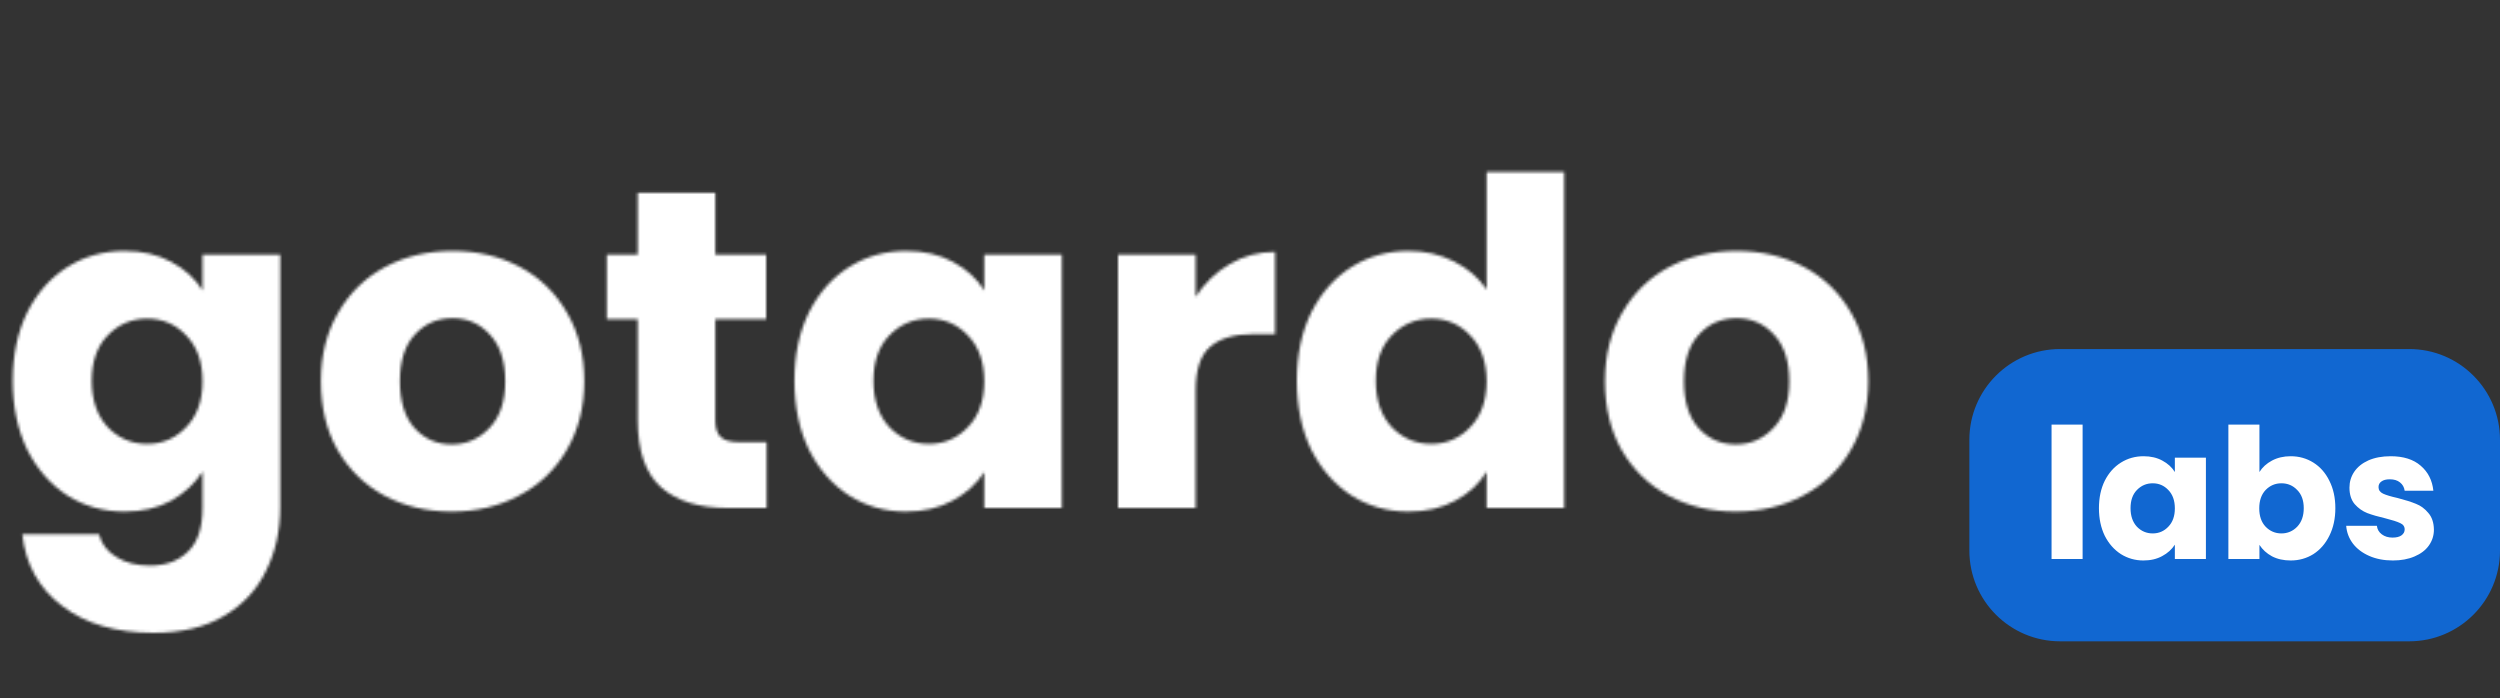
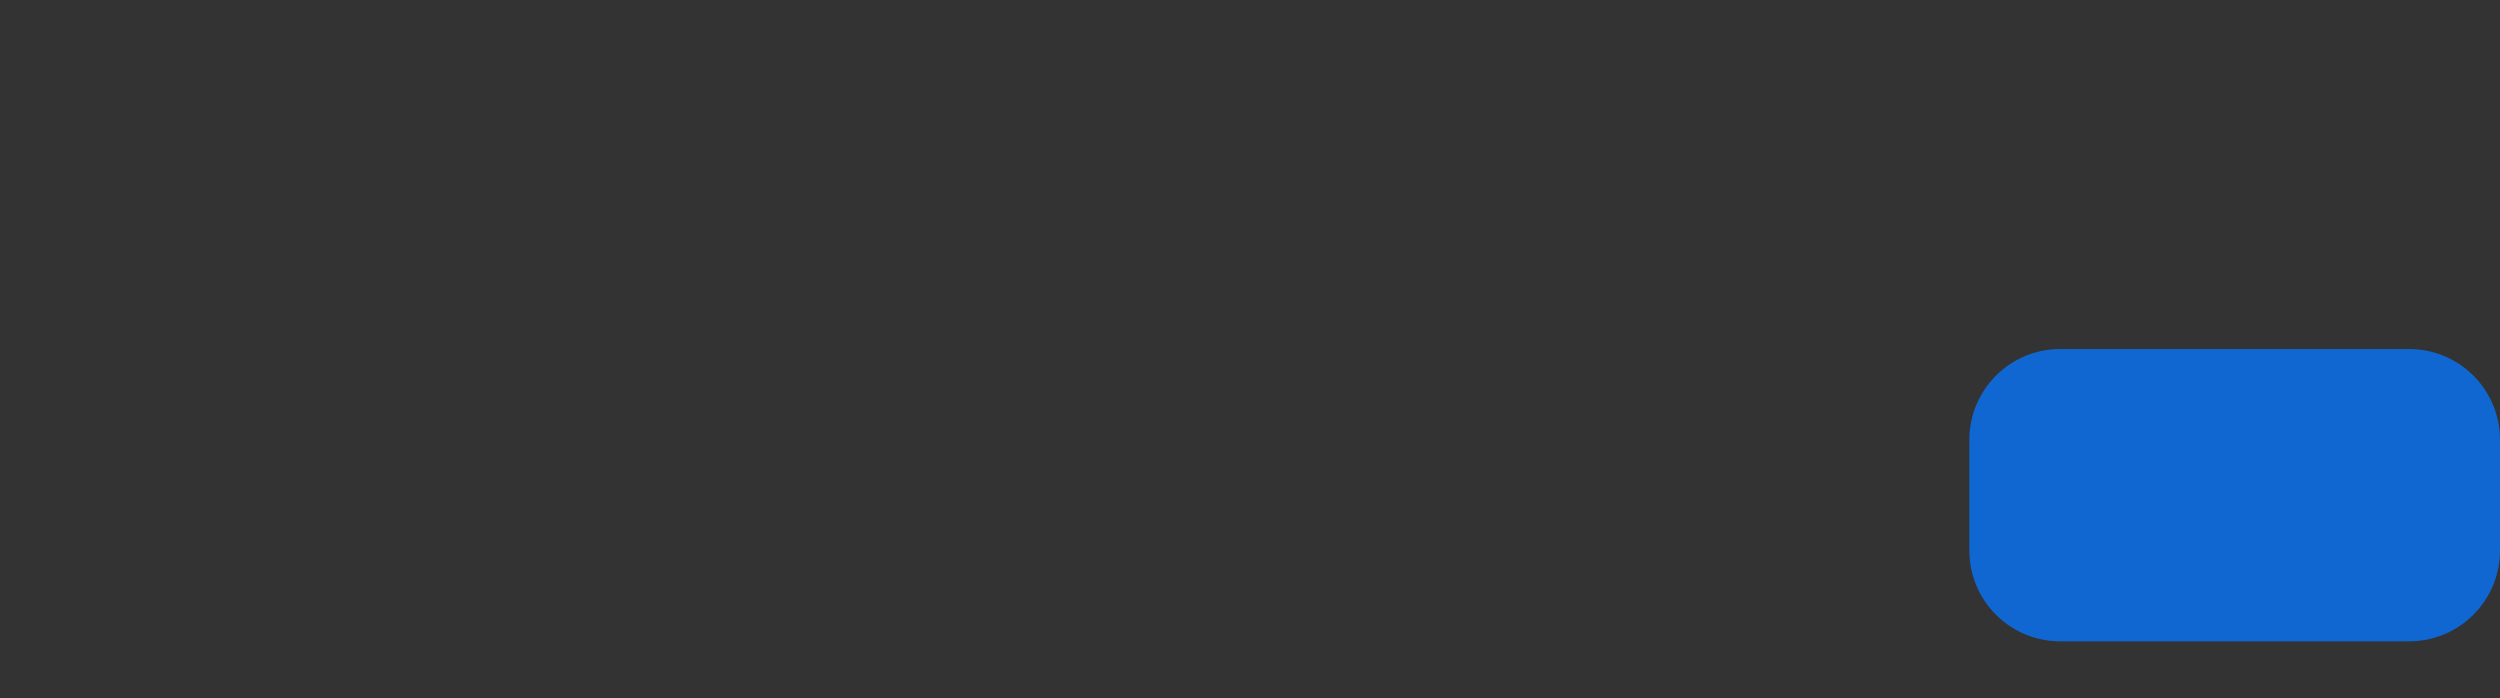
<svg xmlns="http://www.w3.org/2000/svg" width="881" height="246" viewBox="0 0 881 246" fill="none">
  <rect x="0" y="0" width="881" height="246" fill="#333333" stroke="none" />
  <mask id="path-1-inside-1_101_2" fill="white">
    <path d="M43.856 88.44C50.149 88.44 55.642 89.72 60.336 92.28C65.136 94.84 68.816 98.2 71.376 102.36V89.72H98.736V178.84C98.736 187.053 97.082 194.467 93.776 201.08C90.576 207.8 85.616 213.133 78.896 217.08C72.282 221.027 64.016 223 54.096 223C40.869 223 30.149 219.853 21.936 213.56C13.722 207.373 9.029 198.947 7.856 188.28H34.896C35.749 191.693 37.776 194.36 40.976 196.28C44.176 198.307 48.122 199.32 52.816 199.32C58.469 199.32 62.949 197.667 66.256 194.36C69.669 191.16 71.376 185.987 71.376 178.84V166.2C68.709 170.36 65.029 173.773 60.336 176.44C55.642 179 50.149 180.28 43.856 180.28C36.496 180.28 29.829 178.413 23.856 174.68C17.882 170.84 13.136 165.453 9.616 158.52C6.202 151.48 4.496 143.373 4.496 134.2C4.496 125.027 6.202 116.973 9.616 110.04C13.136 103.107 17.882 97.773 23.856 94.04C29.829 90.307 36.496 88.44 43.856 88.44ZM71.376 134.36C71.376 127.533 69.456 122.147 65.616 118.2C61.882 114.253 57.296 112.28 51.856 112.28C46.416 112.28 41.776 114.253 37.936 118.2C34.202 122.04 32.336 127.373 32.336 134.2C32.336 141.027 34.202 146.467 37.936 150.52C41.776 154.467 46.416 156.44 51.856 156.44C57.296 156.44 61.882 154.467 65.616 150.52C69.456 146.573 71.376 141.187 71.376 134.36ZM159.169 180.28C150.423 180.28 142.529 178.413 135.489 174.68C128.556 170.947 123.063 165.613 119.009 158.68C115.063 151.747 113.089 143.64 113.089 134.36C113.089 125.187 115.116 117.133 119.169 110.2C123.223 103.16 128.769 97.773 135.809 94.04C142.849 90.307 150.743 88.44 159.489 88.44C168.236 88.44 176.129 90.307 183.169 94.04C190.209 97.773 195.756 103.16 199.809 110.2C203.863 117.133 205.889 125.187 205.889 134.36C205.889 143.533 203.809 151.64 199.649 158.68C195.596 165.613 189.996 170.947 182.849 174.68C175.809 178.413 167.916 180.28 159.169 180.28ZM159.169 156.6C164.396 156.6 168.823 154.68 172.449 150.84C176.183 147 178.049 141.507 178.049 134.36C178.049 127.213 176.236 121.72 172.609 117.88C169.089 114.04 164.716 112.12 159.489 112.12C154.156 112.12 149.729 114.04 146.209 117.88C142.689 121.613 140.929 127.107 140.929 134.36C140.929 141.507 142.636 147 146.049 150.84C149.569 154.68 153.943 156.6 159.169 156.6ZM270.164 155.8V179H256.244C246.324 179 238.591 176.6 233.044 171.8C227.498 166.893 224.724 158.947 224.724 147.96V112.44H213.844V89.72H224.724V67.96H252.084V89.72H270.004V112.44H252.084V148.28C252.084 150.947 252.724 152.867 254.004 154.04C255.284 155.213 257.418 155.8 260.404 155.8H270.164ZM279.964 134.2C279.964 125.027 281.671 116.973 285.084 110.04C288.604 103.107 293.351 97.773 299.324 94.04C305.298 90.307 311.964 88.44 319.324 88.44C325.618 88.44 331.111 89.72 335.804 92.28C340.604 94.84 344.284 98.2 346.844 102.36V89.72H374.204V179H346.844V166.36C344.178 170.52 340.444 173.88 335.644 176.44C330.951 179 325.458 180.28 319.164 180.28C311.911 180.28 305.298 178.413 299.324 174.68C293.351 170.84 288.604 165.453 285.084 158.52C281.671 151.48 279.964 143.373 279.964 134.2ZM346.844 134.36C346.844 127.533 344.924 122.147 341.084 118.2C337.351 114.253 332.764 112.28 327.324 112.28C321.884 112.28 317.244 114.253 313.404 118.2C309.671 122.04 307.804 127.373 307.804 134.2C307.804 141.027 309.671 146.467 313.404 150.52C317.244 154.467 321.884 156.44 327.324 156.44C332.764 156.44 337.351 154.467 341.084 150.52C344.924 146.573 346.844 141.187 346.844 134.36ZM421.358 104.6C424.558 99.693 428.558 95.853 433.358 93.08C438.158 90.2 443.491 88.76 449.358 88.76V117.72H441.838C435.011 117.72 429.891 119.213 426.478 122.2C423.065 125.08 421.358 130.2 421.358 137.56V179H393.998V89.72H421.358V104.6ZM456.996 134.2C456.996 125.027 458.702 116.973 462.116 110.04C465.636 103.107 470.382 97.773 476.356 94.04C482.329 90.307 488.996 88.44 496.356 88.44C502.222 88.44 507.556 89.667 512.356 92.12C517.262 94.573 521.102 97.88 523.876 102.04V60.6H551.236V179H523.876V166.2C521.316 170.467 517.636 173.88 512.836 176.44C508.142 179 502.649 180.28 496.356 180.28C488.996 180.28 482.329 178.413 476.356 174.68C470.382 170.84 465.636 165.453 462.116 158.52C458.702 151.48 456.996 143.373 456.996 134.2ZM523.876 134.36C523.876 127.533 521.956 122.147 518.116 118.2C514.382 114.253 509.796 112.28 504.356 112.28C498.916 112.28 494.276 114.253 490.436 118.2C486.702 122.04 484.836 127.373 484.836 134.2C484.836 141.027 486.702 146.467 490.436 150.52C494.276 154.467 498.916 156.44 504.356 156.44C509.796 156.44 514.382 154.467 518.116 150.52C521.956 146.573 523.876 141.187 523.876 134.36ZM611.669 180.28C602.923 180.28 595.029 178.413 587.989 174.68C581.056 170.947 575.563 165.613 571.509 158.68C567.563 151.747 565.589 143.64 565.589 134.36C565.589 125.187 567.616 117.133 571.669 110.2C575.723 103.16 581.269 97.773 588.309 94.04C595.349 90.307 603.243 88.44 611.989 88.44C620.736 88.44 628.629 90.307 635.669 94.04C642.709 97.773 648.256 103.16 652.309 110.2C656.363 117.133 658.389 125.187 658.389 134.36C658.389 143.533 656.309 151.64 652.149 158.68C648.096 165.613 642.496 170.947 635.349 174.68C628.309 178.413 620.416 180.28 611.669 180.28ZM611.669 156.6C616.896 156.6 621.323 154.68 624.949 150.84C628.683 147 630.549 141.507 630.549 134.36C630.549 127.213 628.736 121.72 625.109 117.88C621.589 114.04 617.216 112.12 611.989 112.12C606.656 112.12 602.229 114.04 598.709 117.88C595.189 121.613 593.429 127.107 593.429 134.36C593.429 141.507 595.136 147 598.549 150.84C602.069 154.68 606.443 156.6 611.669 156.6Z" />
  </mask>
-   <path d="M43.856 88.44C50.149 88.44 55.642 89.72 60.336 92.28C65.136 94.84 68.816 98.2 71.376 102.36V89.72H98.736V178.84C98.736 187.053 97.082 194.467 93.776 201.08C90.576 207.8 85.616 213.133 78.896 217.08C72.282 221.027 64.016 223 54.096 223C40.869 223 30.149 219.853 21.936 213.56C13.722 207.373 9.029 198.947 7.856 188.28H34.896C35.749 191.693 37.776 194.36 40.976 196.28C44.176 198.307 48.122 199.32 52.816 199.32C58.469 199.32 62.949 197.667 66.256 194.36C69.669 191.16 71.376 185.987 71.376 178.84V166.2C68.709 170.36 65.029 173.773 60.336 176.44C55.642 179 50.149 180.28 43.856 180.28C36.496 180.28 29.829 178.413 23.856 174.68C17.882 170.84 13.136 165.453 9.616 158.52C6.202 151.48 4.496 143.373 4.496 134.2C4.496 125.027 6.202 116.973 9.616 110.04C13.136 103.107 17.882 97.773 23.856 94.04C29.829 90.307 36.496 88.44 43.856 88.44ZM71.376 134.36C71.376 127.533 69.456 122.147 65.616 118.2C61.882 114.253 57.296 112.28 51.856 112.28C46.416 112.28 41.776 114.253 37.936 118.2C34.202 122.04 32.336 127.373 32.336 134.2C32.336 141.027 34.202 146.467 37.936 150.52C41.776 154.467 46.416 156.44 51.856 156.44C57.296 156.44 61.882 154.467 65.616 150.52C69.456 146.573 71.376 141.187 71.376 134.36ZM159.169 180.28C150.423 180.28 142.529 178.413 135.489 174.68C128.556 170.947 123.063 165.613 119.009 158.68C115.063 151.747 113.089 143.64 113.089 134.36C113.089 125.187 115.116 117.133 119.169 110.2C123.223 103.16 128.769 97.773 135.809 94.04C142.849 90.307 150.743 88.44 159.489 88.44C168.236 88.44 176.129 90.307 183.169 94.04C190.209 97.773 195.756 103.16 199.809 110.2C203.863 117.133 205.889 125.187 205.889 134.36C205.889 143.533 203.809 151.64 199.649 158.68C195.596 165.613 189.996 170.947 182.849 174.68C175.809 178.413 167.916 180.28 159.169 180.28ZM159.169 156.6C164.396 156.6 168.823 154.68 172.449 150.84C176.183 147 178.049 141.507 178.049 134.36C178.049 127.213 176.236 121.72 172.609 117.88C169.089 114.04 164.716 112.12 159.489 112.12C154.156 112.12 149.729 114.04 146.209 117.88C142.689 121.613 140.929 127.107 140.929 134.36C140.929 141.507 142.636 147 146.049 150.84C149.569 154.68 153.943 156.6 159.169 156.6ZM270.164 155.8V179H256.244C246.324 179 238.591 176.6 233.044 171.8C227.498 166.893 224.724 158.947 224.724 147.96V112.44H213.844V89.72H224.724V67.96H252.084V89.72H270.004V112.44H252.084V148.28C252.084 150.947 252.724 152.867 254.004 154.04C255.284 155.213 257.418 155.8 260.404 155.8H270.164ZM279.964 134.2C279.964 125.027 281.671 116.973 285.084 110.04C288.604 103.107 293.351 97.773 299.324 94.04C305.298 90.307 311.964 88.44 319.324 88.44C325.618 88.44 331.111 89.72 335.804 92.28C340.604 94.84 344.284 98.2 346.844 102.36V89.72H374.204V179H346.844V166.36C344.178 170.52 340.444 173.88 335.644 176.44C330.951 179 325.458 180.28 319.164 180.28C311.911 180.28 305.298 178.413 299.324 174.68C293.351 170.84 288.604 165.453 285.084 158.52C281.671 151.48 279.964 143.373 279.964 134.2ZM346.844 134.36C346.844 127.533 344.924 122.147 341.084 118.2C337.351 114.253 332.764 112.28 327.324 112.28C321.884 112.28 317.244 114.253 313.404 118.2C309.671 122.04 307.804 127.373 307.804 134.2C307.804 141.027 309.671 146.467 313.404 150.52C317.244 154.467 321.884 156.44 327.324 156.44C332.764 156.44 337.351 154.467 341.084 150.52C344.924 146.573 346.844 141.187 346.844 134.36ZM421.358 104.6C424.558 99.693 428.558 95.853 433.358 93.08C438.158 90.2 443.491 88.76 449.358 88.76V117.72H441.838C435.011 117.72 429.891 119.213 426.478 122.2C423.065 125.08 421.358 130.2 421.358 137.56V179H393.998V89.72H421.358V104.6ZM456.996 134.2C456.996 125.027 458.702 116.973 462.116 110.04C465.636 103.107 470.382 97.773 476.356 94.04C482.329 90.307 488.996 88.44 496.356 88.44C502.222 88.44 507.556 89.667 512.356 92.12C517.262 94.573 521.102 97.88 523.876 102.04V60.6H551.236V179H523.876V166.2C521.316 170.467 517.636 173.88 512.836 176.44C508.142 179 502.649 180.28 496.356 180.28C488.996 180.28 482.329 178.413 476.356 174.68C470.382 170.84 465.636 165.453 462.116 158.52C458.702 151.48 456.996 143.373 456.996 134.2ZM523.876 134.36C523.876 127.533 521.956 122.147 518.116 118.2C514.382 114.253 509.796 112.28 504.356 112.28C498.916 112.28 494.276 114.253 490.436 118.2C486.702 122.04 484.836 127.373 484.836 134.2C484.836 141.027 486.702 146.467 490.436 150.52C494.276 154.467 498.916 156.44 504.356 156.44C509.796 156.44 514.382 154.467 518.116 150.52C521.956 146.573 523.876 141.187 523.876 134.36ZM611.669 180.28C602.923 180.28 595.029 178.413 587.989 174.68C581.056 170.947 575.563 165.613 571.509 158.68C567.563 151.747 565.589 143.64 565.589 134.36C565.589 125.187 567.616 117.133 571.669 110.2C575.723 103.16 581.269 97.773 588.309 94.04C595.349 90.307 603.243 88.44 611.989 88.44C620.736 88.44 628.629 90.307 635.669 94.04C642.709 97.773 648.256 103.16 652.309 110.2C656.363 117.133 658.389 125.187 658.389 134.36C658.389 143.533 656.309 151.64 652.149 158.68C648.096 165.613 642.496 170.947 635.349 174.68C628.309 178.413 620.416 180.28 611.669 180.28ZM611.669 156.6C616.896 156.6 621.323 154.68 624.949 150.84C628.683 147 630.549 141.507 630.549 134.36C630.549 127.213 628.736 121.72 625.109 117.88C621.589 114.04 617.216 112.12 611.989 112.12C606.656 112.12 602.229 114.04 598.709 117.88C595.189 121.613 593.429 127.107 593.429 134.36C593.429 141.507 595.136 147 598.549 150.84C602.069 154.68 606.443 156.6 611.669 156.6Z" fill="white" stroke="white" stroke-width="2" mask="url(#path-1-inside-1_101_2)" />
  <path d="M726 123.5H849C866.397 123.5 880.5 137.603 880.5 155V194C880.5 211.397 866.397 225.5 849 225.5H726C708.603 225.5 694.5 211.397 694.5 194V155C694.5 137.603 708.603 123.5 726 123.5Z" fill="#1167D1" stroke="#1167D1" />
-   <path d="M733.912 149.64V197H722.968V149.64H733.912ZM739.667 179.08C739.667 175.411 740.35 172.189 741.715 169.416C743.123 166.643 745.022 164.509 747.411 163.016C749.8 161.523 752.467 160.776 755.411 160.776C757.928 160.776 760.126 161.288 762.003 162.312C763.923 163.336 765.395 164.68 766.419 166.344V161.288H777.363V197H766.419V191.944C765.352 193.608 763.859 194.952 761.939 195.976C760.062 197 757.864 197.512 755.347 197.512C752.446 197.512 749.8 196.765 747.411 195.272C745.022 193.736 743.123 191.581 741.715 188.808C740.35 185.992 739.667 182.749 739.667 179.08ZM766.419 179.144C766.419 176.413 765.651 174.259 764.115 172.68C762.622 171.101 760.787 170.312 758.611 170.312C756.435 170.312 754.579 171.101 753.043 172.68C751.55 174.216 750.803 176.349 750.803 179.08C750.803 181.811 751.55 183.987 753.043 185.608C754.579 187.187 756.435 187.976 758.611 187.976C760.787 187.976 762.622 187.187 764.115 185.608C765.651 184.029 766.419 181.875 766.419 179.144ZM796.225 166.344C797.249 164.68 798.721 163.336 800.641 162.312C802.561 161.288 804.758 160.776 807.233 160.776C810.177 160.776 812.843 161.523 815.233 163.016C817.622 164.509 819.499 166.643 820.865 169.416C822.273 172.189 822.977 175.411 822.977 179.08C822.977 182.749 822.273 185.992 820.865 188.808C819.499 191.581 817.622 193.736 815.233 195.272C812.843 196.765 810.177 197.512 807.233 197.512C804.715 197.512 802.518 197.021 800.641 196.04C798.763 195.016 797.291 193.672 796.225 192.008V197H785.281V149.64H796.225V166.344ZM811.841 179.08C811.841 176.349 811.073 174.216 809.537 172.68C808.043 171.101 806.187 170.312 803.969 170.312C801.793 170.312 799.937 171.101 798.401 172.68C796.907 174.259 796.161 176.413 796.161 179.144C796.161 181.875 796.907 184.029 798.401 185.608C799.937 187.187 801.793 187.976 803.969 187.976C806.145 187.976 808.001 187.187 809.537 185.608C811.073 183.987 811.841 181.811 811.841 179.08ZM843.246 197.512C840.131 197.512 837.358 196.979 834.926 195.912C832.494 194.845 830.574 193.395 829.166 191.56C827.758 189.683 826.969 187.592 826.798 185.288H837.614C837.742 186.525 838.318 187.528 839.342 188.296C840.366 189.064 841.625 189.448 843.118 189.448C844.483 189.448 845.529 189.192 846.254 188.68C847.022 188.125 847.406 187.421 847.406 186.568C847.406 185.544 846.873 184.797 845.806 184.328C844.739 183.816 843.011 183.261 840.622 182.664C838.062 182.067 835.929 181.448 834.222 180.808C832.515 180.125 831.043 179.08 829.806 177.672C828.569 176.221 827.95 174.28 827.95 171.848C827.95 169.8 828.505 167.944 829.614 166.28C830.766 164.573 832.43 163.229 834.606 162.248C836.825 161.267 839.449 160.776 842.478 160.776C846.958 160.776 850.478 161.885 853.038 164.104C855.641 166.323 857.134 169.267 857.518 172.936H847.406C847.235 171.699 846.681 170.717 845.742 169.992C844.846 169.267 843.651 168.904 842.158 168.904C840.878 168.904 839.897 169.16 839.214 169.672C838.531 170.141 838.19 170.803 838.19 171.656C838.19 172.68 838.723 173.448 839.79 173.96C840.899 174.472 842.606 174.984 844.91 175.496C847.555 176.179 849.71 176.861 851.374 177.544C853.038 178.184 854.489 179.251 855.726 180.744C857.006 182.195 857.667 184.157 857.71 186.632C857.71 188.723 857.113 190.6 855.918 192.264C854.766 193.885 853.081 195.165 850.862 196.104C848.686 197.043 846.147 197.512 843.246 197.512Z" fill="white" />
</svg>